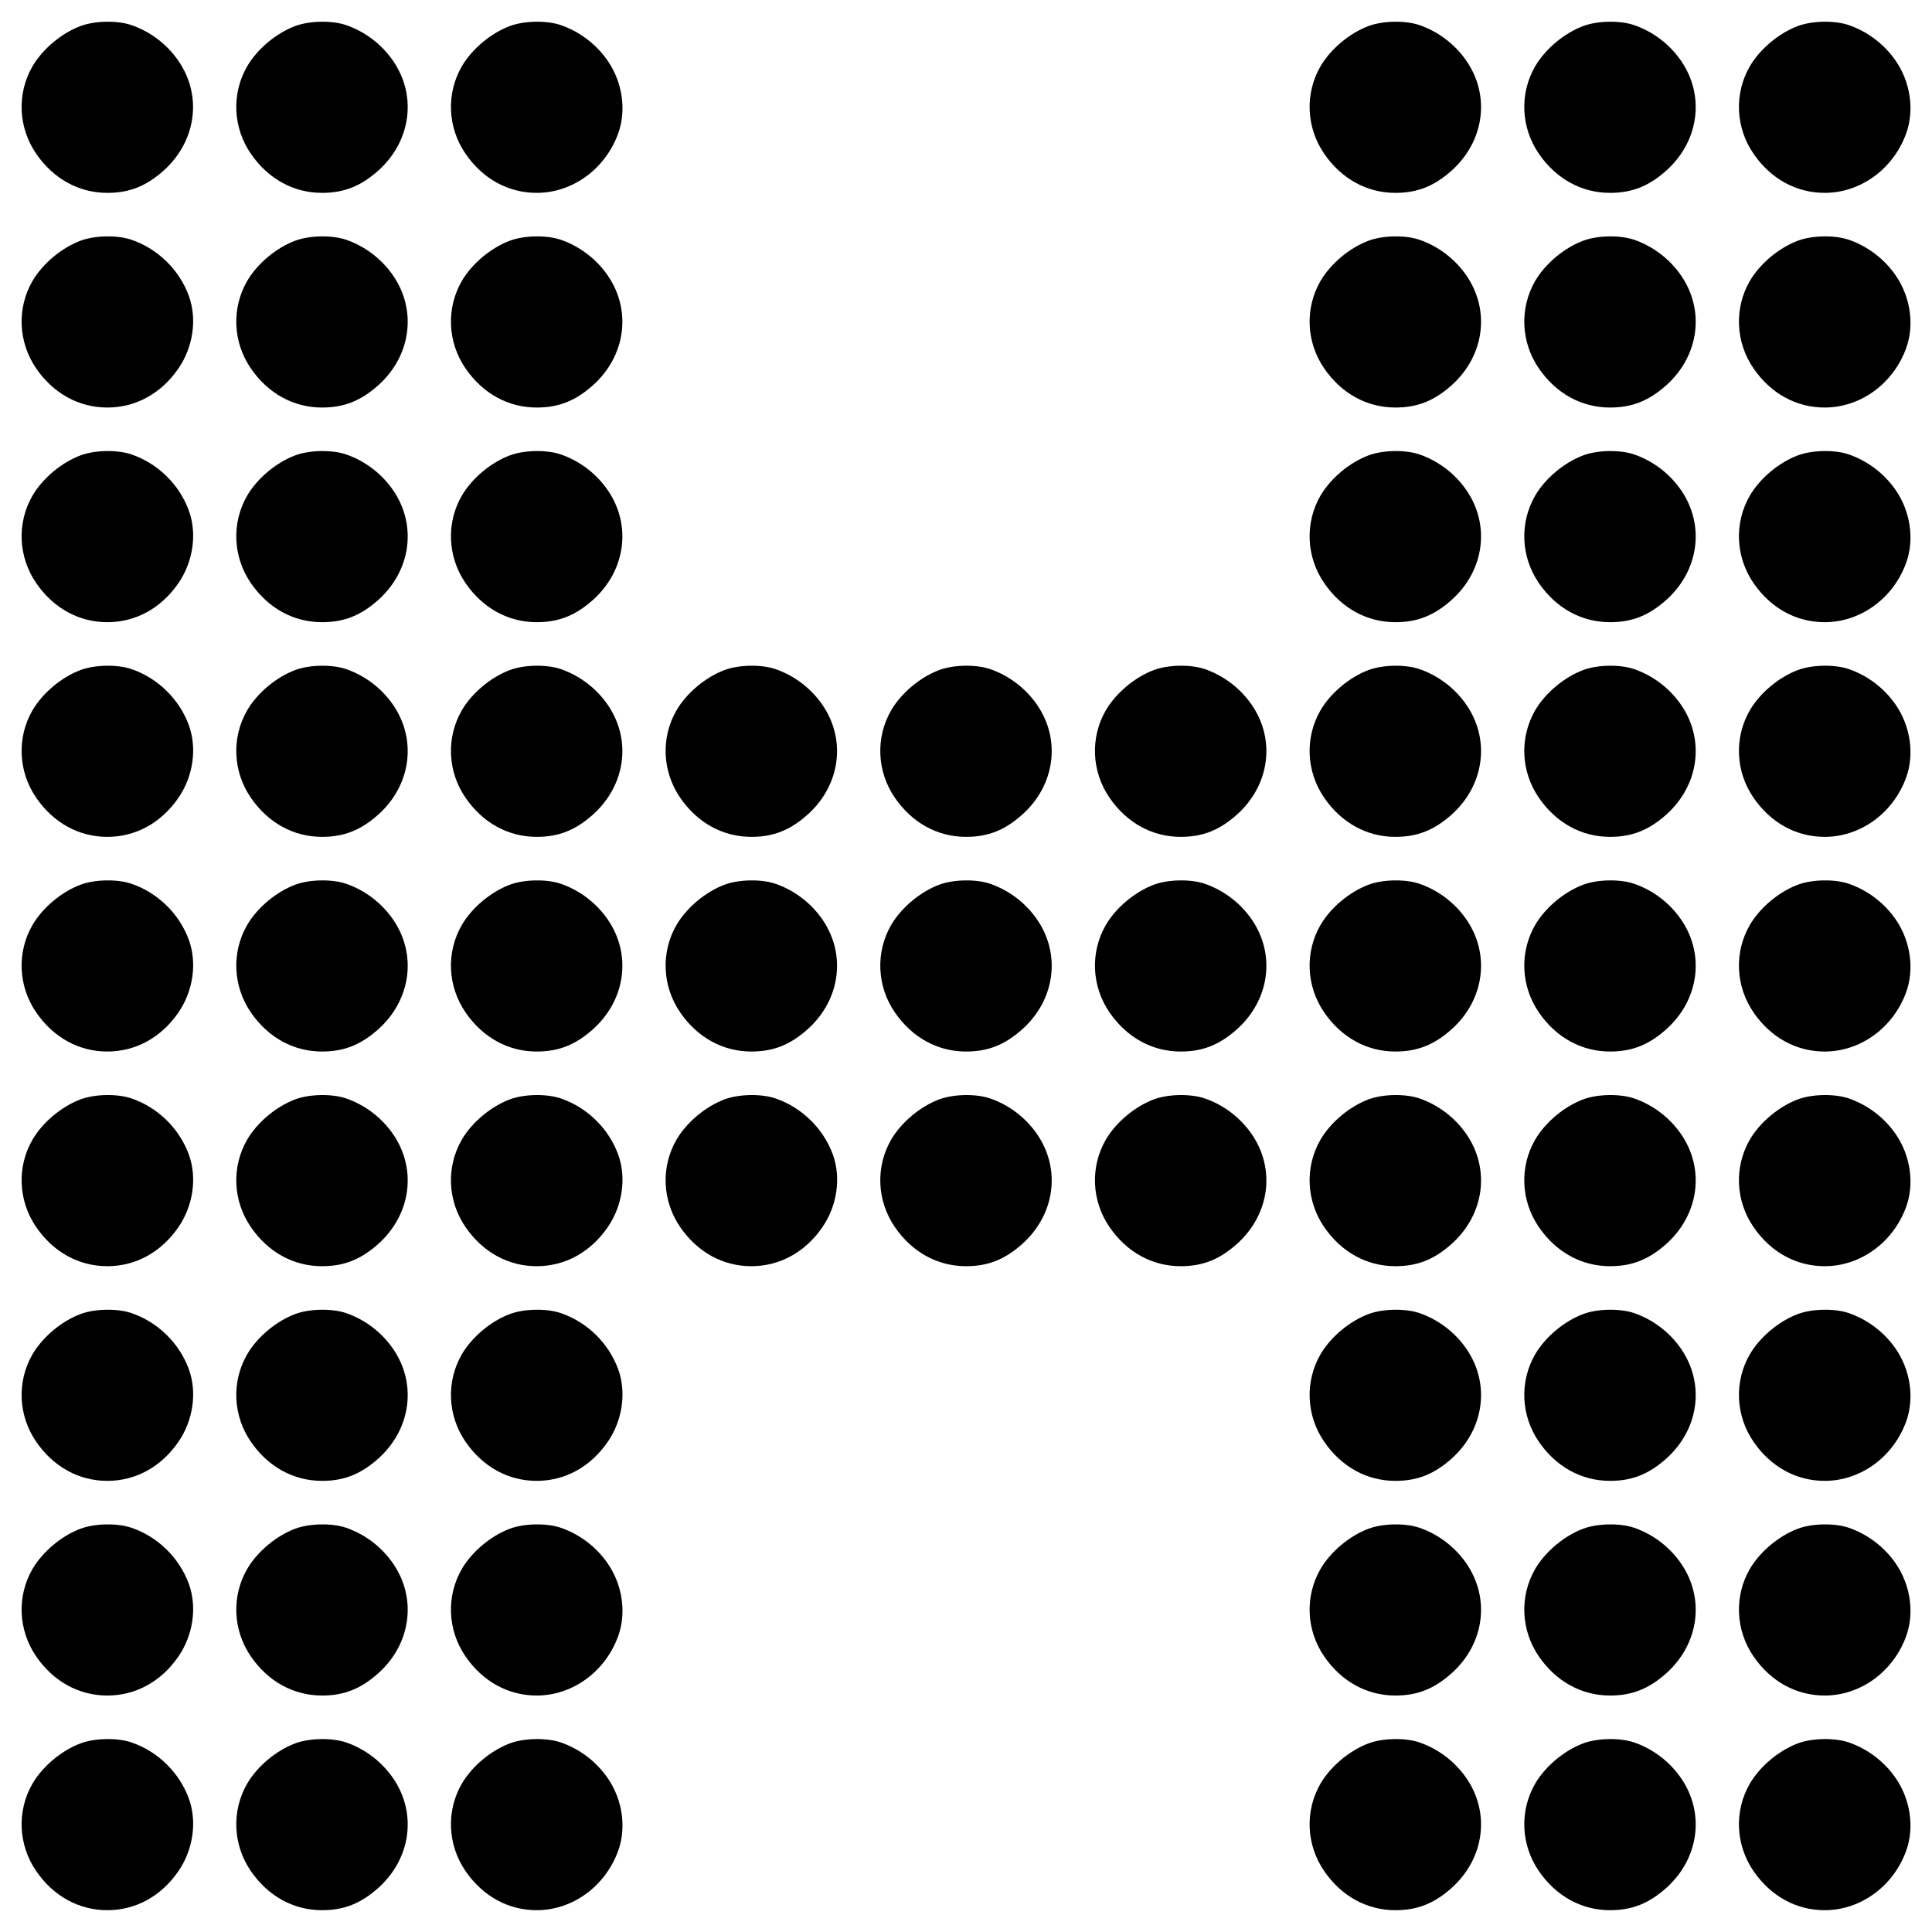
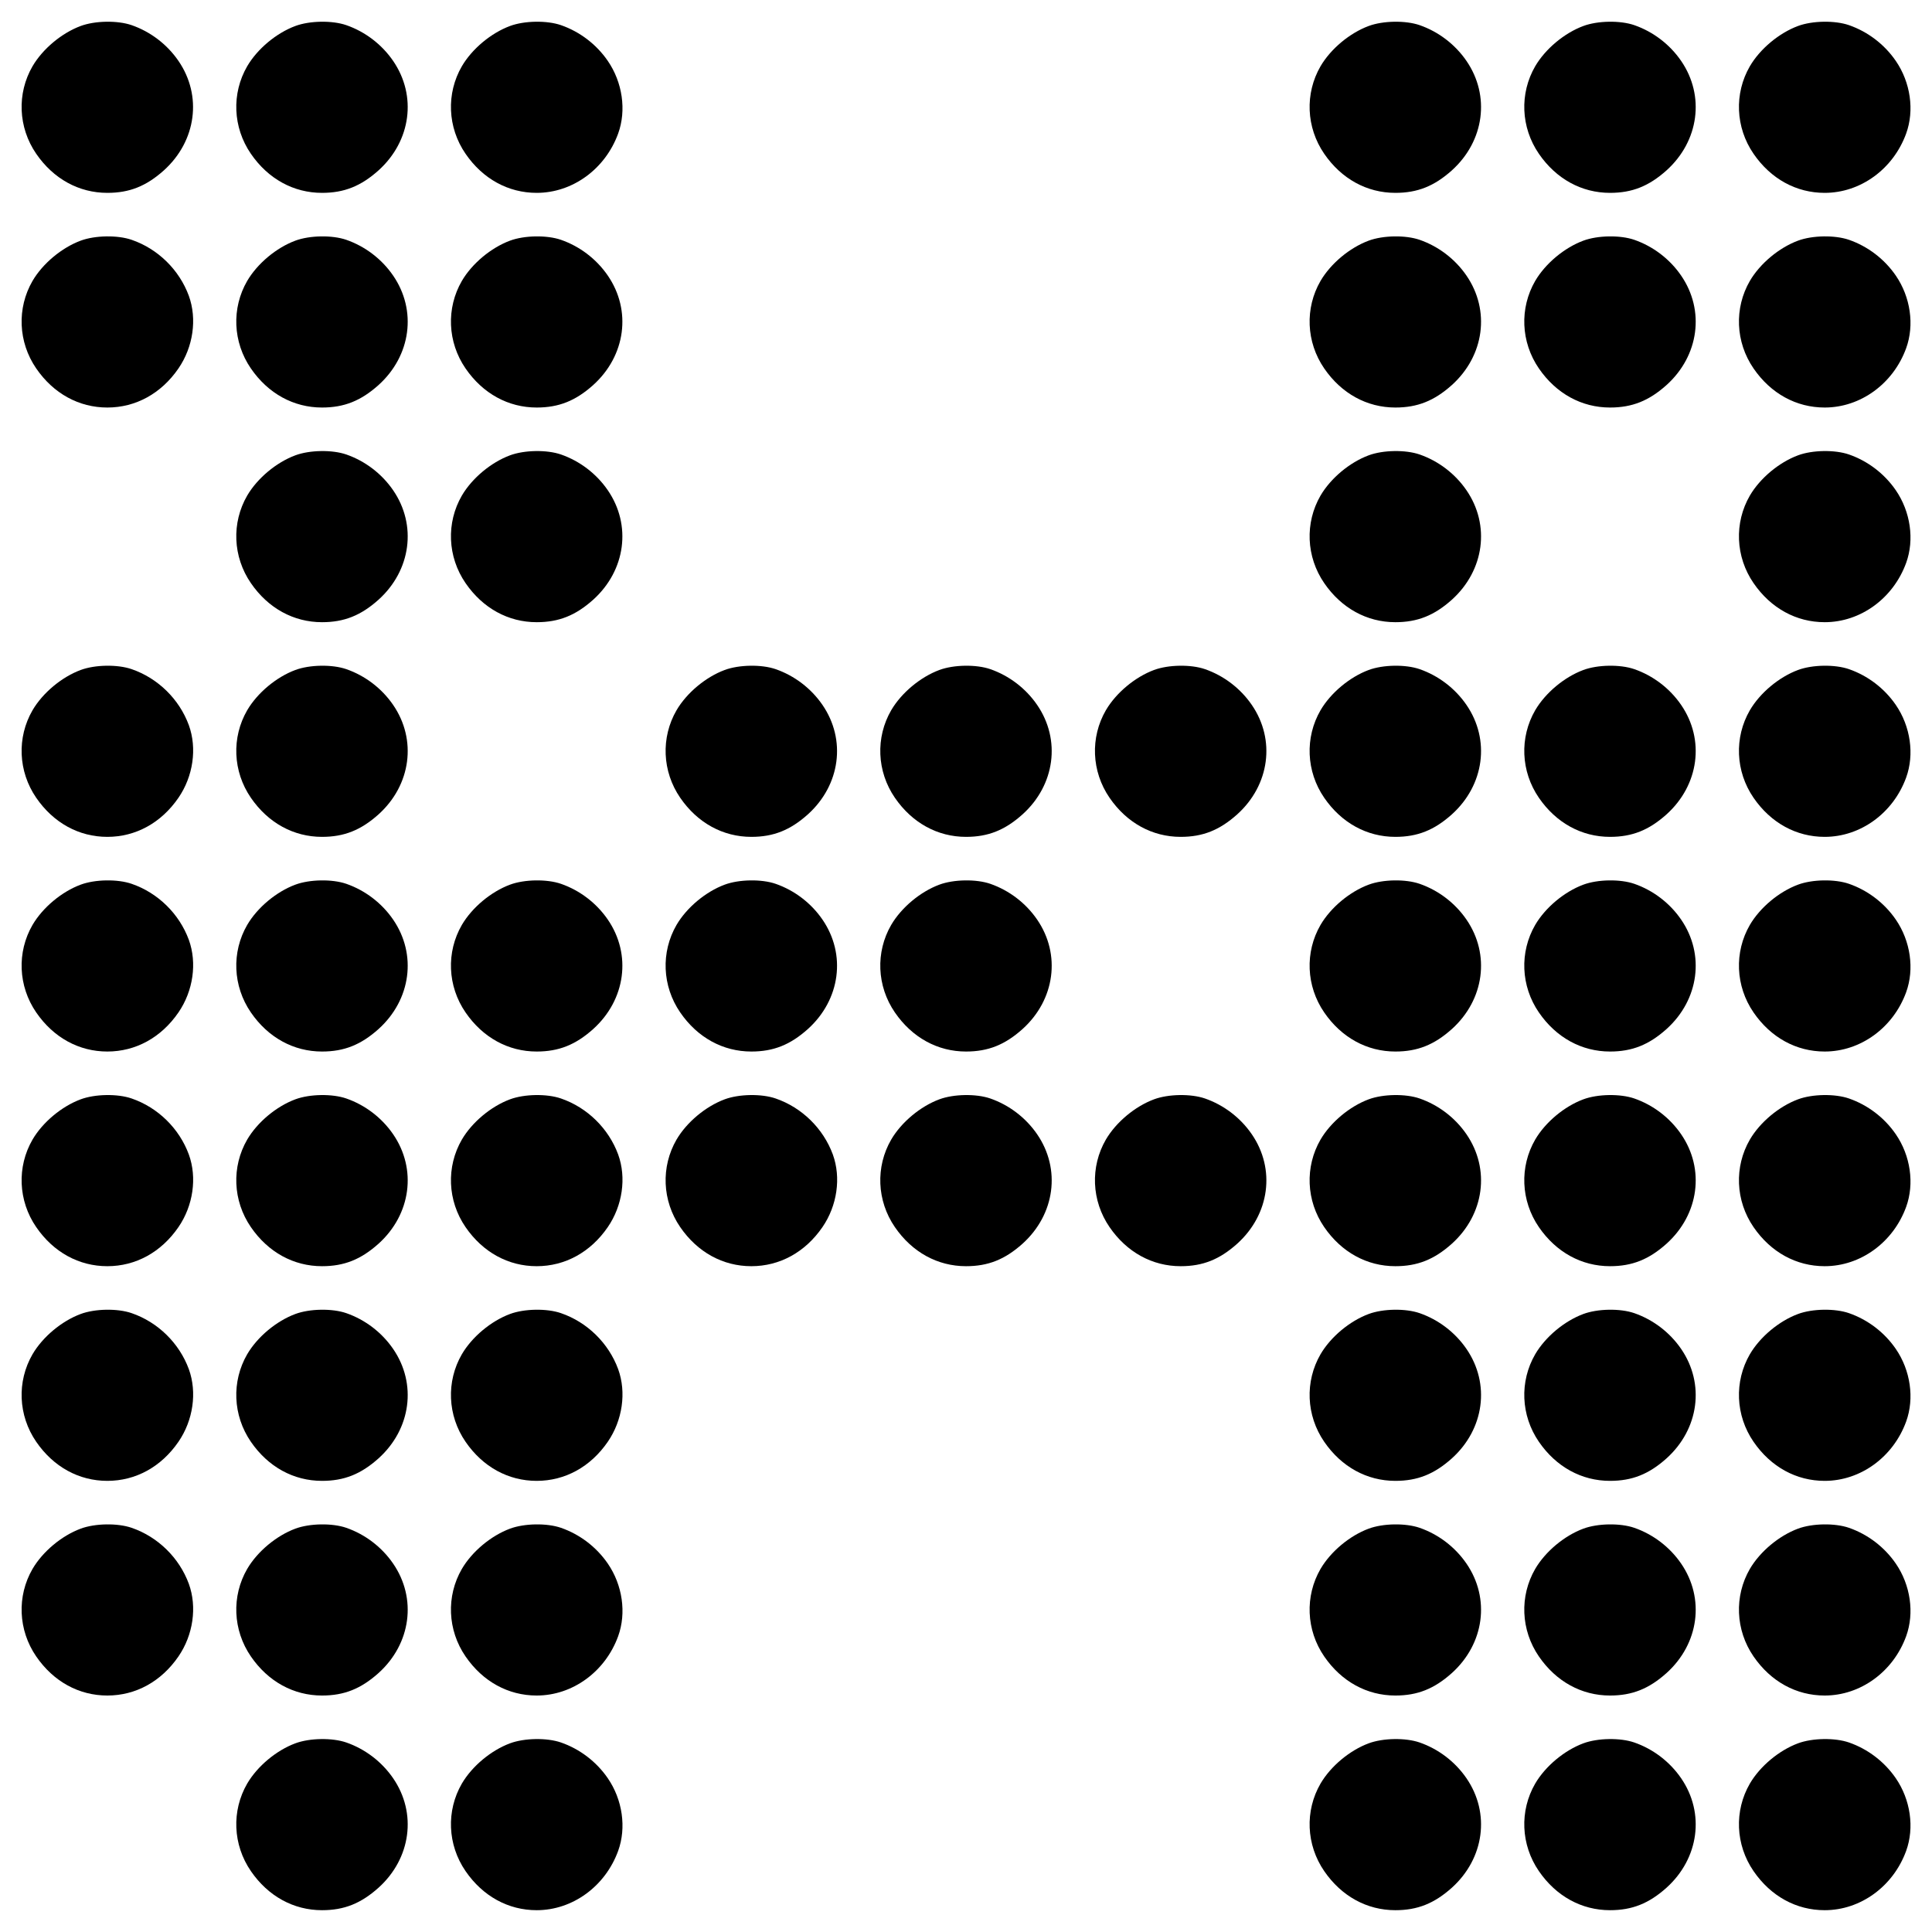
<svg xmlns="http://www.w3.org/2000/svg" version="1.0" width="1152pt" height="1152pt" viewBox="0 0 1152 1152" preserveAspectRatio="xMidYMid meet">
  <g transform="translate(0,1152) scale(0.1,-0.1)" fill="#000000" stroke="none">
    <path d="M481 11365 c-113 -42 -226 -136 -287 -240 -94 -162 -86 -365 22 -522 103 -150 255 -233 424 -233 132 0 232 40 337 134 194 175 230 445 87 653 -68 99 -167 174 -279 213 -84 29 -218 27 -304 -5z" />
    <path d="M1761 11365 c-113 -42 -226 -136 -287 -240 -94 -162 -86 -365 22 -522 103 -150 255 -233 424 -233 132 0 232 40 337 134 194 175 230 445 87 653 -68 99 -167 174 -279 213 -84 29 -218 27 -304 -5z" />
    <path d="M3041 11365 c-113 -42 -226 -136 -287 -240 -94 -162 -86 -365 22 -522 103 -150 255 -233 424 -233 214 0 409 142 486 354 50 138 26 305 -62 433 -68 99 -167 174 -279 213 -84 29 -218 27 -304 -5z" />
    <path d="M8161 11365 c-113 -42 -226 -136 -287 -240 -94 -162 -86 -365 22 -522 103 -150 255 -233 424 -233 132 0 232 40 337 134 194 175 230 445 87 653 -68 99 -167 174 -279 213 -84 29 -218 27 -304 -5z" />
    <path d="M9441 11365 c-113 -42 -226 -136 -287 -240 -94 -162 -86 -365 22 -522 103 -150 255 -233 424 -233 132 0 232 40 337 134 194 175 230 445 87 653 -68 99 -167 174 -279 213 -84 29 -218 27 -304 -5z" />
    <path d="M10721 11365 c-113 -42 -226 -136 -287 -240 -94 -162 -86 -365 22 -522 103 -150 255 -233 424 -233 214 0 409 142 486 354 50 138 26 305 -62 433 -68 99 -167 174 -279 213 -84 29 -218 27 -304 -5z" />
    <path d="M481 10085 c-113 -42 -226 -136 -287 -240 -94 -162 -86 -365 22 -522 103 -150 255 -233 424 -233 169 0 321 83 424 233 88 128 112 295 62 433 -57 155 -184 280 -341 334 -84 29 -218 27 -304 -5z" />
    <path d="M1761 10085 c-113 -42 -226 -136 -287 -240 -94 -162 -86 -365 22 -522 103 -150 255 -233 424 -233 132 0 232 40 337 134 194 175 230 445 87 653 -68 99 -167 174 -279 213 -84 29 -218 27 -304 -5z" />
    <path d="M3041 10085 c-113 -42 -226 -136 -287 -240 -94 -162 -86 -365 22 -522 103 -150 255 -233 424 -233 132 0 232 40 337 134 194 175 230 445 87 653 -68 99 -167 174 -279 213 -84 29 -218 27 -304 -5z" />
    <path d="M8161 10085 c-113 -42 -226 -136 -287 -240 -94 -162 -86 -365 22 -522 103 -150 255 -233 424 -233 132 0 232 40 337 134 194 175 230 445 87 653 -68 99 -167 174 -279 213 -84 29 -218 27 -304 -5z" />
    <path d="M9441 10085 c-113 -42 -226 -136 -287 -240 -94 -162 -86 -365 22 -522 103 -150 255 -233 424 -233 132 0 232 40 337 134 194 175 230 445 87 653 -68 99 -167 174 -279 213 -84 29 -218 27 -304 -5z" />
    <path d="M10721 10085 c-113 -42 -226 -136 -287 -240 -94 -162 -86 -365 22 -522 103 -150 255 -233 424 -233 214 0 409 142 486 354 50 138 26 305 -62 433 -68 99 -167 174 -279 213 -84 29 -218 27 -304 -5z" />
-     <path d="M481 8805 c-113 -42 -226 -136 -287 -240 -94 -162 -86 -365 22 -522 103 -150 255 -233 424 -233 169 0 321 83 424 233 88 128 112 295 62 433 -57 155 -184 280 -341 334 -84 29 -218 27 -304 -5z" />
    <path d="M1761 8805 c-113 -42 -226 -136 -287 -240 -94 -162 -86 -365 22 -522 103 -150 255 -233 424 -233 132 0 232 40 337 134 194 175 230 445 87 653 -68 99 -167 174 -279 213 -84 29 -218 27 -304 -5z" />
    <path d="M3041 8805 c-113 -42 -226 -136 -287 -240 -94 -162 -86 -365 22 -522 103 -150 255 -233 424 -233 132 0 232 40 337 134 194 175 230 445 87 653 -68 99 -167 174 -279 213 -84 29 -218 27 -304 -5z" />
    <path d="M8161 8805 c-113 -42 -226 -136 -287 -240 -94 -162 -86 -365 22 -522 103 -150 255 -233 424 -233 132 0 232 40 337 134 194 175 230 445 87 653 -68 99 -167 174 -279 213 -84 29 -218 27 -304 -5z" />
-     <path d="M9441 8805 c-113 -42 -226 -136 -287 -240 -94 -162 -86 -365 22 -522 103 -150 255 -233 424 -233 132 0 232 40 337 134 194 175 230 445 87 653 -68 99 -167 174 -279 213 -84 29 -218 27 -304 -5z" />
    <path d="M10721 8805 c-113 -42 -226 -136 -287 -240 -94 -162 -86 -365 22 -522 103 -150 255 -233 424 -233 214 0 409 142 486 354 50 138 26 305 -62 433 -68 99 -167 174 -279 213 -84 29 -218 27 -304 -5z" />
    <path d="M481 7525 c-113 -42 -226 -136 -287 -240 -94 -162 -86 -365 22 -522 103 -150 255 -233 424 -233 169 0 321 83 424 233 88 128 112 295 62 433 -57 155 -184 280 -341 334 -84 29 -218 27 -304 -5z" />
    <path d="M1761 7525 c-113 -42 -226 -136 -287 -240 -94 -162 -86 -365 22 -522 103 -150 255 -233 424 -233 132 0 232 40 337 134 194 175 230 445 87 653 -68 99 -167 174 -279 213 -84 29 -218 27 -304 -5z" />
-     <path d="M3041 7525 c-113 -42 -226 -136 -287 -240 -94 -162 -86 -365 22 -522 103 -150 255 -233 424 -233 132 0 232 40 337 134 194 175 230 445 87 653 -68 99 -167 174 -279 213 -84 29 -218 27 -304 -5z" />
    <path d="M4321 7525 c-113 -42 -226 -136 -287 -240 -94 -162 -86 -365 22 -522 103 -150 255 -233 424 -233 132 0 232 40 337 134 194 175 230 445 87 653 -68 99 -167 174 -279 213 -84 29 -218 27 -304 -5z" />
    <path d="M5601 7525 c-113 -42 -226 -136 -287 -240 -94 -162 -86 -365 22 -522 103 -150 255 -233 424 -233 132 0 232 40 337 134 194 175 230 445 87 653 -68 99 -167 174 -279 213 -84 29 -218 27 -304 -5z" />
    <path d="M6881 7525 c-113 -42 -226 -136 -287 -240 -94 -162 -86 -365 22 -522 103 -150 255 -233 424 -233 132 0 232 40 337 134 194 175 230 445 87 653 -68 99 -167 174 -279 213 -84 29 -218 27 -304 -5z" />
    <path d="M8161 7525 c-113 -42 -226 -136 -287 -240 -94 -162 -86 -365 22 -522 103 -150 255 -233 424 -233 132 0 232 40 337 134 194 175 230 445 87 653 -68 99 -167 174 -279 213 -84 29 -218 27 -304 -5z" />
    <path d="M9441 7525 c-113 -42 -226 -136 -287 -240 -94 -162 -86 -365 22 -522 103 -150 255 -233 424 -233 132 0 232 40 337 134 194 175 230 445 87 653 -68 99 -167 174 -279 213 -84 29 -218 27 -304 -5z" />
    <path d="M10721 7525 c-113 -42 -226 -136 -287 -240 -94 -162 -86 -365 22 -522 103 -150 255 -233 424 -233 214 0 409 142 486 354 50 138 26 305 -62 433 -68 99 -167 174 -279 213 -84 29 -218 27 -304 -5z" />
    <path d="M481 6245 c-113 -42 -226 -136 -287 -240 -94 -162 -86 -365 22 -522 103 -150 255 -233 424 -233 169 0 321 83 424 233 88 128 112 295 62 433 -57 155 -184 280 -341 334 -84 29 -218 27 -304 -5z" />
    <path d="M1761 6245 c-113 -42 -226 -136 -287 -240 -94 -162 -86 -365 22 -522 103 -150 255 -233 424 -233 132 0 232 40 337 134 194 175 230 445 87 653 -68 99 -167 174 -279 213 -84 29 -218 27 -304 -5z" />
    <path d="M3041 6245 c-113 -42 -226 -136 -287 -240 -94 -162 -86 -365 22 -522 103 -150 255 -233 424 -233 132 0 232 40 337 134 194 175 230 445 87 653 -68 99 -167 174 -279 213 -84 29 -218 27 -304 -5z" />
    <path d="M4321 6245 c-113 -42 -226 -136 -287 -240 -94 -162 -86 -365 22 -522 103 -150 255 -233 424 -233 132 0 232 40 337 134 194 175 230 445 87 653 -68 99 -167 174 -279 213 -84 29 -218 27 -304 -5z" />
    <path d="M5601 6245 c-113 -42 -226 -136 -287 -240 -94 -162 -86 -365 22 -522 103 -150 255 -233 424 -233 132 0 232 40 337 134 194 175 230 445 87 653 -68 99 -167 174 -279 213 -84 29 -218 27 -304 -5z" />
-     <path d="M6881 6245 c-113 -42 -226 -136 -287 -240 -94 -162 -86 -365 22 -522 103 -150 255 -233 424 -233 132 0 232 40 337 134 194 175 230 445 87 653 -68 99 -167 174 -279 213 -84 29 -218 27 -304 -5z" />
    <path d="M8161 6245 c-113 -42 -226 -136 -287 -240 -94 -162 -86 -365 22 -522 103 -150 255 -233 424 -233 132 0 232 40 337 134 194 175 230 445 87 653 -68 99 -167 174 -279 213 -84 29 -218 27 -304 -5z" />
    <path d="M9441 6245 c-113 -42 -226 -136 -287 -240 -94 -162 -86 -365 22 -522 103 -150 255 -233 424 -233 132 0 232 40 337 134 194 175 230 445 87 653 -68 99 -167 174 -279 213 -84 29 -218 27 -304 -5z" />
    <path d="M10721 6245 c-113 -42 -226 -136 -287 -240 -94 -162 -86 -365 22 -522 103 -150 255 -233 424 -233 214 0 409 142 486 354 50 138 26 305 -62 433 -68 99 -167 174 -279 213 -84 29 -218 27 -304 -5z" />
    <path d="M481 4965 c-113 -42 -226 -136 -287 -240 -94 -162 -86 -365 22 -522 103 -150 255 -233 424 -233 169 0 321 83 424 233 88 128 112 295 62 433 -57 155 -184 280 -341 334 -84 29 -218 27 -304 -5z" />
    <path d="M1761 4965 c-113 -42 -226 -136 -287 -240 -94 -162 -86 -365 22 -522 103 -150 255 -233 424 -233 132 0 232 40 337 134 194 175 230 445 87 653 -68 99 -167 174 -279 213 -84 29 -218 27 -304 -5z" />
    <path d="M3041 4965 c-113 -42 -226 -136 -287 -240 -94 -162 -86 -365 22 -522 103 -150 255 -233 424 -233 169 0 321 83 424 233 88 128 112 295 62 433 -57 155 -184 280 -341 334 -84 29 -218 27 -304 -5z" />
    <path d="M4321 4965 c-113 -42 -226 -136 -287 -240 -94 -162 -86 -365 22 -522 103 -150 255 -233 424 -233 169 0 321 83 424 233 88 128 112 295 62 433 -57 155 -184 280 -341 334 -84 29 -218 27 -304 -5z" />
    <path d="M5601 4965 c-113 -42 -226 -136 -287 -240 -94 -162 -86 -365 22 -522 103 -150 255 -233 424 -233 132 0 232 40 337 134 194 175 230 445 87 653 -68 99 -167 174 -279 213 -84 29 -218 27 -304 -5z" />
    <path d="M6881 4965 c-113 -42 -226 -136 -287 -240 -94 -162 -86 -365 22 -522 103 -150 255 -233 424 -233 132 0 232 40 337 134 194 175 230 445 87 653 -68 99 -167 174 -279 213 -84 29 -218 27 -304 -5z" />
    <path d="M8161 4965 c-113 -42 -226 -136 -287 -240 -94 -162 -86 -365 22 -522 103 -150 255 -233 424 -233 132 0 232 40 337 134 194 175 230 445 87 653 -68 99 -167 174 -279 213 -84 29 -218 27 -304 -5z" />
    <path d="M9441 4965 c-113 -42 -226 -136 -287 -240 -94 -162 -86 -365 22 -522 103 -150 255 -233 424 -233 132 0 232 40 337 134 194 175 230 445 87 653 -68 99 -167 174 -279 213 -84 29 -218 27 -304 -5z" />
    <path d="M10721 4965 c-113 -42 -226 -136 -287 -240 -94 -162 -86 -365 22 -522 103 -150 255 -233 424 -233 214 0 409 142 486 354 50 138 26 305 -62 433 -68 99 -167 174 -279 213 -84 29 -218 27 -304 -5z" />
    <path d="M481 3685 c-113 -42 -226 -136 -287 -240 -94 -162 -86 -365 22 -522 103 -150 255 -233 424 -233 169 0 321 83 424 233 88 128 112 295 62 433 -57 155 -184 280 -341 334 -84 29 -218 27 -304 -5z" />
    <path d="M1761 3685 c-113 -42 -226 -136 -287 -240 -94 -162 -86 -365 22 -522 103 -150 255 -233 424 -233 132 0 232 40 337 134 194 175 230 445 87 653 -68 99 -167 174 -279 213 -84 29 -218 27 -304 -5z" />
    <path d="M3041 3685 c-113 -42 -226 -136 -287 -240 -94 -162 -86 -365 22 -522 103 -150 255 -233 424 -233 169 0 321 83 424 233 88 128 112 295 62 433 -57 155 -184 280 -341 334 -84 29 -218 27 -304 -5z" />
    <path d="M8161 3685 c-113 -42 -226 -136 -287 -240 -94 -162 -86 -365 22 -522 103 -150 255 -233 424 -233 132 0 232 40 337 134 194 175 230 445 87 653 -68 99 -167 174 -279 213 -84 29 -218 27 -304 -5z" />
    <path d="M9441 3685 c-113 -42 -226 -136 -287 -240 -94 -162 -86 -365 22 -522 103 -150 255 -233 424 -233 132 0 232 40 337 134 194 175 230 445 87 653 -68 99 -167 174 -279 213 -84 29 -218 27 -304 -5z" />
    <path d="M10721 3685 c-113 -42 -226 -136 -287 -240 -94 -162 -86 -365 22 -522 103 -150 255 -233 424 -233 214 0 409 142 486 354 50 138 26 305 -62 433 -68 99 -167 174 -279 213 -84 29 -218 27 -304 -5z" />
    <path d="M481 2405 c-113 -42 -226 -136 -287 -240 -94 -162 -86 -365 22 -522 103 -150 255 -233 424 -233 169 0 321 83 424 233 88 128 112 295 62 433 -57 155 -184 280 -341 334 -84 29 -218 27 -304 -5z" />
    <path d="M1761 2405 c-113 -42 -226 -136 -287 -240 -94 -162 -86 -365 22 -522 103 -150 255 -233 424 -233 132 0 232 40 337 134 194 175 230 445 87 653 -68 99 -167 174 -279 213 -84 29 -218 27 -304 -5z" />
    <path d="M3041 2405 c-113 -42 -226 -136 -287 -240 -94 -162 -86 -365 22 -522 103 -150 255 -233 424 -233 214 0 409 142 486 354 50 138 26 305 -62 433 -68 99 -167 174 -279 213 -84 29 -218 27 -304 -5z" />
    <path d="M8161 2405 c-113 -42 -226 -136 -287 -240 -94 -162 -86 -365 22 -522 103 -150 255 -233 424 -233 132 0 232 40 337 134 194 175 230 445 87 653 -68 99 -167 174 -279 213 -84 29 -218 27 -304 -5z" />
    <path d="M9441 2405 c-113 -42 -226 -136 -287 -240 -94 -162 -86 -365 22 -522 103 -150 255 -233 424 -233 132 0 232 40 337 134 194 175 230 445 87 653 -68 99 -167 174 -279 213 -84 29 -218 27 -304 -5z" />
    <path d="M10721 2405 c-113 -42 -226 -136 -287 -240 -94 -162 -86 -365 22 -522 103 -150 255 -233 424 -233 214 0 409 142 486 354 50 138 26 305 -62 433 -68 99 -167 174 -279 213 -84 29 -218 27 -304 -5z" />
-     <path d="M481 1125 c-113 -42 -226 -136 -287 -240 -94 -162 -86 -365 22 -522 103 -150 255 -233 424 -233 169 0 321 83 424 233 88 128 112 295 62 433 -57 155 -184 280 -341 334 -84 29 -218 27 -304 -5z" />
    <path d="M1761 1125 c-113 -42 -226 -136 -287 -240 -94 -162 -86 -365 22 -522 103 -150 255 -233 424 -233 132 0 232 40 337 134 194 175 230 445 87 653 -68 99 -167 174 -279 213 -84 29 -218 27 -304 -5z" />
    <path d="M3041 1125 c-113 -42 -226 -136 -287 -240 -94 -162 -86 -365 22 -522 103 -150 255 -233 424 -233 214 0 409 142 486 354 50 138 26 305 -62 433 -68 99 -167 174 -279 213 -84 29 -218 27 -304 -5z" />
    <path d="M8161 1125 c-113 -42 -226 -136 -287 -240 -94 -162 -86 -365 22 -522 103 -150 255 -233 424 -233 132 0 232 40 337 134 194 175 230 445 87 653 -68 99 -167 174 -279 213 -84 29 -218 27 -304 -5z" />
    <path d="M9441 1125 c-113 -42 -226 -136 -287 -240 -94 -162 -86 -365 22 -522 103 -150 255 -233 424 -233 132 0 232 40 337 134 194 175 230 445 87 653 -68 99 -167 174 -279 213 -84 29 -218 27 -304 -5z" />
    <path d="M10721 1125 c-113 -42 -226 -136 -287 -240 -94 -162 -86 -365 22 -522 103 -150 255 -233 424 -233 214 0 409 142 486 354 50 138 26 305 -62 433 -68 99 -167 174 -279 213 -84 29 -218 27 -304 -5z" />
  </g>
</svg>